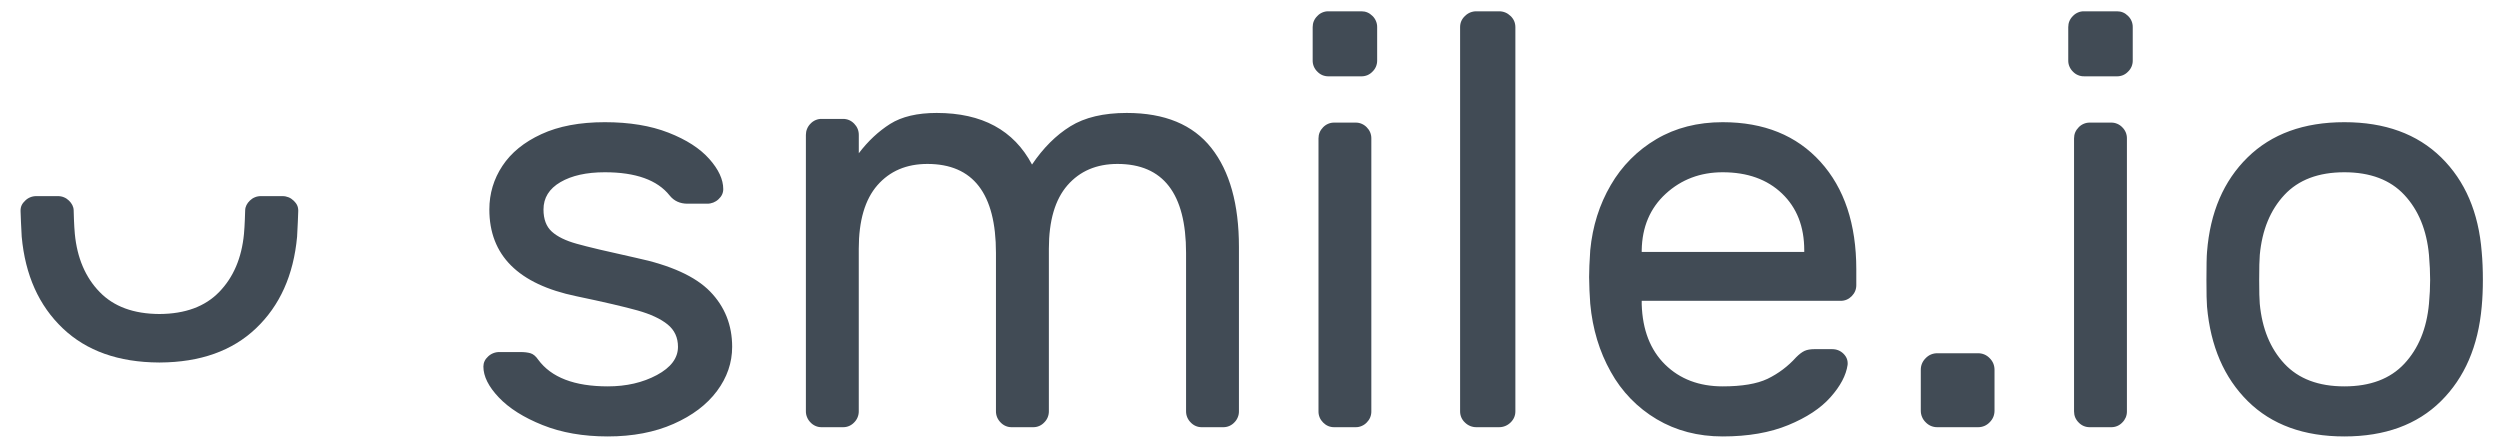
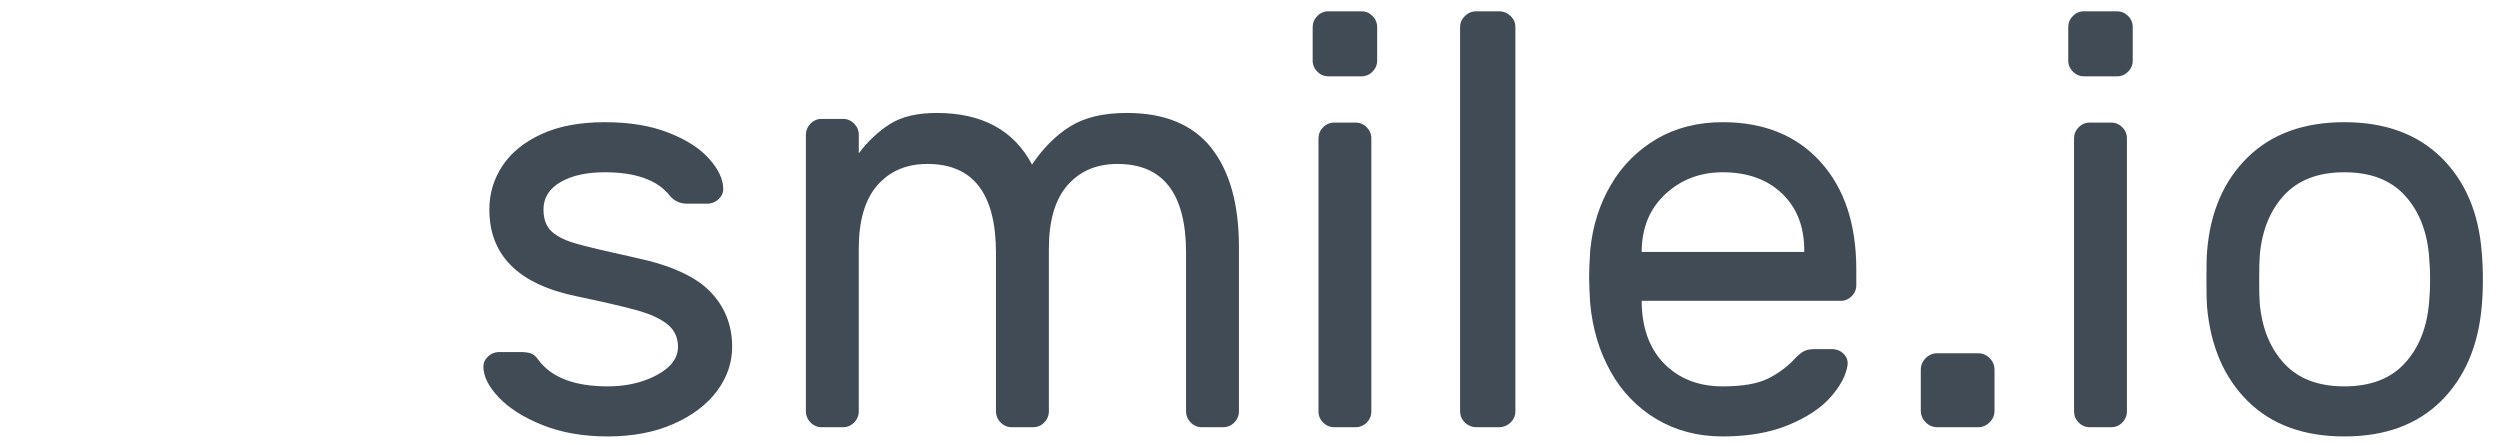
<svg xmlns="http://www.w3.org/2000/svg" width="73" height="13" viewBox="0 0 73 13" fill="none">
  <path fill-rule="evenodd" clip-rule="evenodd" d="M53.157 4.724C53.855 5.495 54.204 6.542 54.204 7.867V8.326C54.204 8.45 54.159 8.558 54.069 8.649C54.027 8.692 53.977 8.727 53.922 8.75C53.867 8.773 53.808 8.785 53.748 8.784H47.938V8.887C47.961 9.634 48.189 10.22 48.622 10.646C49.055 11.07 49.615 11.282 50.302 11.282C50.865 11.282 51.302 11.209 51.611 11.062C51.928 10.909 52.212 10.695 52.447 10.433C52.538 10.342 52.619 10.28 52.693 10.246C52.765 10.213 52.864 10.195 52.987 10.195H53.495C53.63 10.195 53.742 10.241 53.832 10.331C53.923 10.422 53.962 10.529 53.95 10.654C53.906 10.96 53.739 11.274 53.452 11.597C53.166 11.92 52.754 12.192 52.219 12.412C51.684 12.633 51.045 12.744 50.302 12.744C49.582 12.744 48.94 12.576 48.377 12.242C47.814 11.909 47.351 11.431 47.035 10.858C46.703 10.269 46.503 9.606 46.435 8.87C46.416 8.61 46.405 8.349 46.402 8.089C46.402 7.907 46.412 7.646 46.435 7.307C46.502 6.605 46.703 5.97 47.035 5.403C47.356 4.848 47.816 4.385 48.369 4.061C48.926 3.733 49.571 3.568 50.302 3.568C51.507 3.568 52.459 3.954 53.157 4.724V4.724ZM52.684 7.357V7.307C52.684 6.615 52.467 6.064 52.034 5.65C51.6 5.236 51.023 5.03 50.302 5.03C49.65 5.03 49.095 5.24 48.639 5.658C48.183 6.077 47.949 6.627 47.938 7.307V7.357H52.684ZM58.098 10.458C58.143 10.502 58.179 10.554 58.204 10.613C58.228 10.671 58.24 10.734 58.24 10.797V11.992C58.24 12.055 58.228 12.118 58.204 12.176C58.179 12.234 58.143 12.287 58.098 12.331C58.054 12.377 58.002 12.413 57.944 12.438C57.886 12.462 57.823 12.475 57.76 12.474H56.568C56.505 12.475 56.442 12.462 56.384 12.438C56.326 12.413 56.274 12.377 56.23 12.331C56.185 12.287 56.148 12.235 56.124 12.176C56.099 12.118 56.087 12.055 56.087 11.992V10.797C56.087 10.666 56.135 10.553 56.23 10.458C56.274 10.412 56.326 10.376 56.384 10.351C56.443 10.327 56.505 10.314 56.568 10.315H57.76C57.823 10.314 57.886 10.327 57.944 10.351C58.002 10.376 58.054 10.412 58.098 10.458V10.458ZM72.5 8.173C72.5 8.445 72.489 8.706 72.466 8.955C72.364 10.11 71.967 11.03 71.273 11.716C70.579 12.401 69.64 12.744 68.455 12.744C67.271 12.744 66.332 12.401 65.638 11.716C64.944 11.03 64.547 10.11 64.445 8.955C64.434 8.83 64.428 8.57 64.428 8.173C64.428 7.754 64.434 7.482 64.445 7.357C64.535 6.202 64.93 5.282 65.63 4.596C66.329 3.911 67.271 3.568 68.455 3.568C69.64 3.568 70.581 3.911 71.282 4.596C71.981 5.282 72.376 6.202 72.466 7.357C72.489 7.607 72.5 7.879 72.5 8.173V8.173ZM70.207 5.692C69.795 5.25 69.211 5.03 68.455 5.03C67.7 5.03 67.116 5.25 66.704 5.692C66.292 6.134 66.053 6.717 65.986 7.442C65.974 7.578 65.968 7.822 65.968 8.173C65.968 8.513 65.974 8.745 65.985 8.87C66.053 9.595 66.292 10.178 66.704 10.62C67.116 11.062 67.7 11.282 68.455 11.282C69.211 11.282 69.795 11.062 70.207 10.62C70.619 10.178 70.859 9.595 70.926 8.87C70.949 8.62 70.96 8.389 70.96 8.173C70.96 7.958 70.949 7.714 70.926 7.442C70.859 6.718 70.619 6.134 70.207 5.692H70.207ZM61.97 12.338C61.929 12.381 61.879 12.416 61.823 12.44C61.768 12.463 61.708 12.475 61.648 12.474H61.021C60.96 12.475 60.901 12.463 60.845 12.44C60.789 12.416 60.739 12.381 60.698 12.338C60.654 12.295 60.62 12.245 60.596 12.189C60.573 12.133 60.562 12.073 60.562 12.012V4.042C60.562 3.916 60.607 3.808 60.698 3.716C60.739 3.673 60.79 3.638 60.845 3.615C60.901 3.591 60.961 3.579 61.021 3.58H61.648C61.708 3.579 61.768 3.591 61.823 3.615C61.879 3.638 61.929 3.673 61.97 3.716C62.014 3.758 62.048 3.809 62.072 3.865C62.095 3.921 62.107 3.981 62.106 4.042V12.012C62.107 12.073 62.095 12.133 62.072 12.189C62.048 12.245 62.014 12.295 61.97 12.338V12.338ZM61.818 2.228H60.851C60.791 2.229 60.731 2.217 60.676 2.193C60.62 2.17 60.571 2.135 60.529 2.091C60.486 2.049 60.451 1.998 60.428 1.943C60.404 1.887 60.392 1.827 60.393 1.766V0.792C60.393 0.666 60.438 0.558 60.529 0.467C60.571 0.423 60.621 0.388 60.676 0.365C60.731 0.341 60.791 0.329 60.851 0.33H61.818C61.943 0.33 62.05 0.375 62.14 0.467C62.184 0.509 62.218 0.559 62.242 0.615C62.265 0.671 62.277 0.731 62.276 0.792V1.767C62.277 1.827 62.265 1.887 62.242 1.943C62.218 1.999 62.184 2.049 62.14 2.091C62.099 2.135 62.049 2.17 61.994 2.194C61.938 2.217 61.879 2.229 61.818 2.229V2.228ZM44.107 12.338C44.063 12.382 44.01 12.416 43.952 12.44C43.894 12.463 43.832 12.475 43.769 12.474H43.114C43.051 12.475 42.989 12.463 42.931 12.44C42.873 12.416 42.821 12.382 42.777 12.338C42.731 12.296 42.696 12.246 42.671 12.19C42.647 12.134 42.634 12.073 42.635 12.012V0.792C42.635 0.666 42.681 0.558 42.777 0.467C42.821 0.423 42.873 0.388 42.931 0.364C42.989 0.341 43.051 0.329 43.114 0.33H43.77C43.832 0.329 43.895 0.341 43.953 0.364C44.011 0.388 44.063 0.423 44.108 0.467C44.153 0.508 44.188 0.558 44.213 0.614C44.237 0.67 44.249 0.731 44.249 0.792V12.012C44.249 12.138 44.202 12.246 44.108 12.338H44.107ZM14.289 6.117C14.289 5.653 14.416 5.228 14.671 4.843C14.925 4.458 15.305 4.149 15.809 3.917C16.313 3.684 16.93 3.568 17.66 3.568C18.378 3.568 18.998 3.67 19.52 3.874C20.041 4.078 20.438 4.333 20.71 4.64C20.982 4.945 21.119 5.24 21.119 5.522C21.119 5.636 21.072 5.735 20.979 5.819C20.89 5.903 20.772 5.949 20.649 5.948H20.076C19.855 5.948 19.682 5.868 19.554 5.709C19.195 5.256 18.564 5.03 17.66 5.03C17.127 5.03 16.695 5.126 16.365 5.318C16.035 5.511 15.87 5.777 15.87 6.117C15.87 6.4 15.95 6.615 16.113 6.763C16.275 6.91 16.518 7.029 16.843 7.119C17.167 7.21 17.741 7.346 18.564 7.527C19.583 7.743 20.307 8.072 20.736 8.513C21.165 8.955 21.379 9.493 21.379 10.127C21.379 10.592 21.231 11.022 20.936 11.418C20.641 11.815 20.217 12.135 19.667 12.378C19.117 12.621 18.477 12.744 17.747 12.744C17.028 12.744 16.394 12.633 15.844 12.412C15.294 12.192 14.867 11.923 14.566 11.606C14.265 11.289 14.115 10.988 14.115 10.704C14.115 10.592 14.161 10.492 14.254 10.408C14.343 10.324 14.461 10.278 14.584 10.28H15.21C15.313 10.28 15.406 10.291 15.488 10.314C15.568 10.337 15.644 10.399 15.714 10.501C16.096 11.022 16.774 11.282 17.747 11.282C18.291 11.282 18.769 11.172 19.181 10.951C19.592 10.73 19.797 10.456 19.797 10.127C19.797 9.855 19.696 9.637 19.493 9.473C19.291 9.309 18.998 9.173 18.616 9.065C18.233 8.958 17.636 8.819 16.826 8.649C15.134 8.298 14.289 7.454 14.289 6.117V6.117ZM25.993 3.618C26.332 3.405 26.785 3.298 27.351 3.298C28.675 3.298 29.603 3.8 30.135 4.805C30.462 4.32 30.836 3.947 31.255 3.688C31.674 3.428 32.223 3.298 32.901 3.298C34.011 3.298 34.834 3.639 35.371 4.32C35.908 5.001 36.177 5.965 36.177 7.211V12.007C36.178 12.068 36.167 12.129 36.143 12.185C36.12 12.242 36.086 12.293 36.042 12.336C36.001 12.38 35.95 12.415 35.895 12.439C35.839 12.463 35.779 12.475 35.719 12.474H35.091C35.031 12.475 34.971 12.463 34.915 12.439C34.86 12.415 34.81 12.38 34.769 12.336C34.725 12.293 34.691 12.242 34.667 12.185C34.644 12.129 34.632 12.068 34.633 12.007V7.384C34.633 5.653 33.965 4.787 32.63 4.787C32.019 4.787 31.532 4.995 31.17 5.41C30.808 5.826 30.627 6.443 30.627 7.263V12.007C30.628 12.068 30.616 12.128 30.593 12.185C30.57 12.242 30.535 12.293 30.491 12.336C30.45 12.38 30.4 12.415 30.345 12.439C30.289 12.463 30.229 12.475 30.169 12.474H29.54C29.48 12.475 29.42 12.463 29.365 12.439C29.309 12.415 29.26 12.38 29.218 12.336C29.175 12.293 29.14 12.242 29.116 12.185C29.093 12.129 29.081 12.068 29.082 12.007V7.384C29.082 5.653 28.415 4.787 27.08 4.787C26.468 4.787 25.982 4.995 25.619 5.41C25.257 5.826 25.076 6.443 25.076 7.263V12.007C25.077 12.068 25.065 12.128 25.042 12.185C25.019 12.242 24.984 12.293 24.941 12.336C24.899 12.38 24.849 12.415 24.794 12.439C24.738 12.463 24.678 12.475 24.618 12.474H23.991C23.93 12.475 23.87 12.463 23.815 12.439C23.759 12.415 23.709 12.38 23.668 12.336C23.625 12.293 23.59 12.242 23.567 12.185C23.543 12.129 23.531 12.068 23.532 12.007V3.939C23.532 3.878 23.543 3.817 23.567 3.761C23.59 3.704 23.625 3.653 23.668 3.61C23.709 3.566 23.759 3.531 23.815 3.507C23.87 3.483 23.93 3.471 23.991 3.472H24.618C24.743 3.472 24.851 3.518 24.941 3.61C25.031 3.702 25.077 3.812 25.077 3.939V4.475C25.348 4.118 25.654 3.833 25.993 3.618H25.993ZM39.907 12.338C39.866 12.381 39.816 12.416 39.76 12.439C39.705 12.463 39.645 12.475 39.585 12.474H38.958C38.897 12.475 38.838 12.463 38.782 12.44C38.727 12.416 38.677 12.381 38.635 12.338C38.592 12.295 38.557 12.245 38.534 12.189C38.511 12.133 38.499 12.073 38.5 12.012V4.042C38.5 3.916 38.545 3.808 38.635 3.716C38.677 3.673 38.727 3.638 38.782 3.615C38.838 3.591 38.898 3.579 38.958 3.58H39.585C39.645 3.579 39.705 3.591 39.761 3.615C39.816 3.638 39.866 3.673 39.908 3.716C39.951 3.759 39.986 3.809 40.009 3.865C40.032 3.921 40.044 3.981 40.043 4.042V12.012C40.044 12.073 40.032 12.133 40.009 12.189C39.986 12.245 39.951 12.295 39.908 12.338H39.907ZM40.077 2.091C40.036 2.135 39.986 2.17 39.931 2.194C39.875 2.217 39.816 2.229 39.755 2.229H38.788C38.728 2.229 38.668 2.217 38.612 2.194C38.557 2.17 38.507 2.135 38.466 2.091C38.422 2.049 38.388 1.999 38.364 1.943C38.341 1.887 38.329 1.827 38.33 1.767V0.792C38.33 0.666 38.375 0.558 38.466 0.467C38.507 0.423 38.557 0.388 38.612 0.365C38.668 0.341 38.728 0.329 38.788 0.33H39.755C39.879 0.33 39.986 0.375 40.077 0.467C40.121 0.509 40.155 0.559 40.178 0.615C40.202 0.671 40.214 0.731 40.213 0.792V1.767C40.214 1.827 40.202 1.887 40.179 1.943C40.155 1.999 40.121 2.049 40.077 2.091V2.091Z" fill="#414B55" />
-   <path fill-rule="evenodd" clip-rule="evenodd" d="M8.248 5.727H7.619C7.559 5.726 7.499 5.737 7.444 5.76C7.388 5.782 7.338 5.816 7.295 5.858C7.213 5.938 7.162 6.032 7.159 6.139C7.157 6.205 7.147 6.589 7.124 6.831C7.057 7.534 6.815 8.099 6.4 8.526C5.989 8.951 5.408 9.165 4.656 9.169C3.902 9.166 3.32 8.951 2.909 8.526C2.494 8.099 2.253 7.533 2.185 6.831C2.162 6.589 2.152 6.205 2.151 6.139C2.148 6.032 2.096 5.938 2.014 5.858C1.971 5.816 1.921 5.782 1.865 5.76C1.81 5.737 1.75 5.726 1.69 5.727H1.06C1 5.726 0.94 5.738 0.885 5.76C0.829 5.782 0.778 5.816 0.736 5.858C0.653 5.938 0.6 6.016 0.6 6.155C0.6 6.155 0.622 6.786 0.634 6.912C0.736 8.033 1.136 8.925 1.835 9.589C2.527 10.247 3.462 10.579 4.64 10.585H4.668C5.846 10.579 6.781 10.247 7.473 9.589C8.172 8.925 8.572 8.033 8.675 6.912C8.687 6.786 8.709 6.155 8.709 6.155C8.709 6.016 8.655 5.938 8.573 5.858C8.53 5.816 8.48 5.782 8.424 5.76C8.368 5.738 8.309 5.726 8.248 5.727V5.727Z" fill="#414B55" />
</svg>